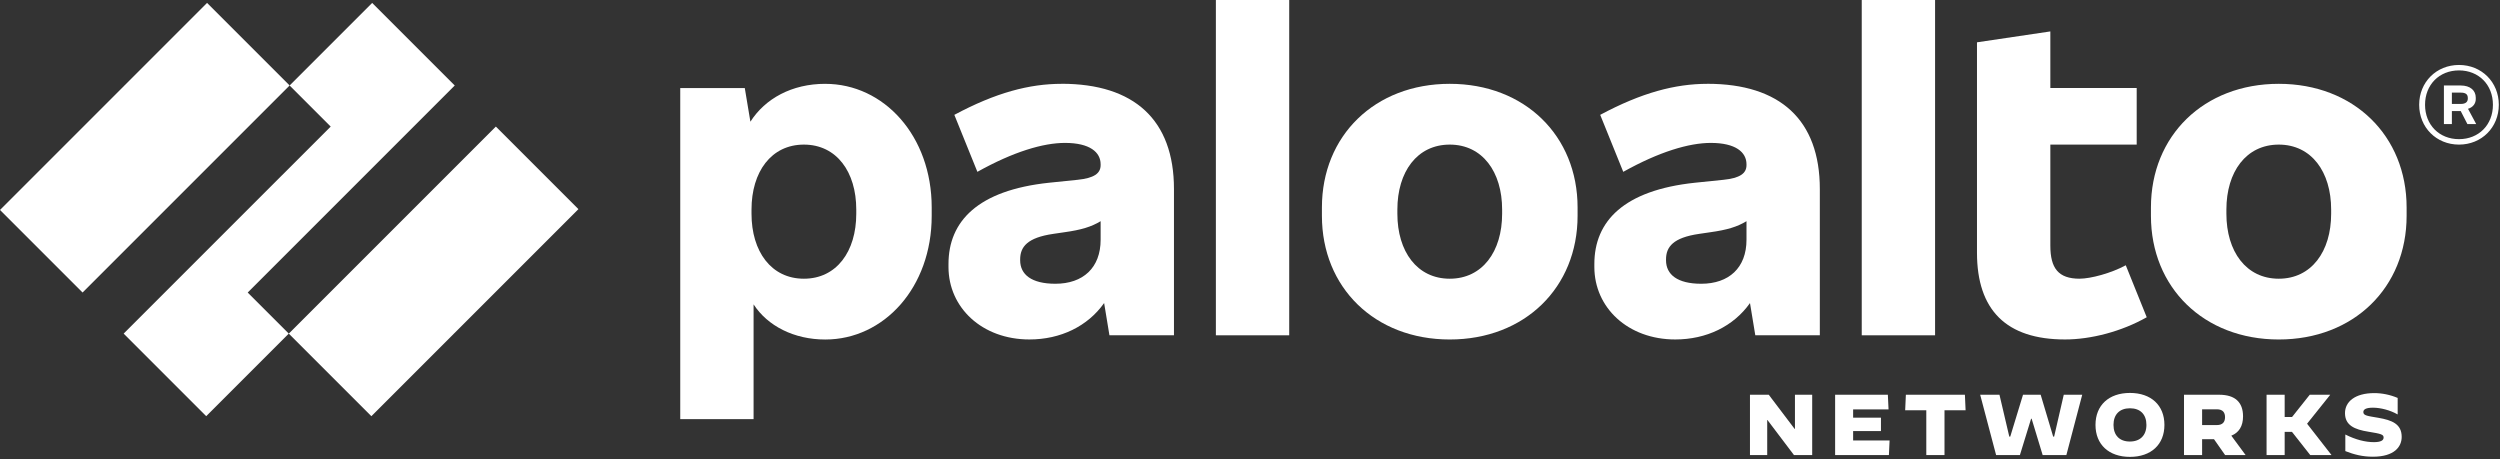
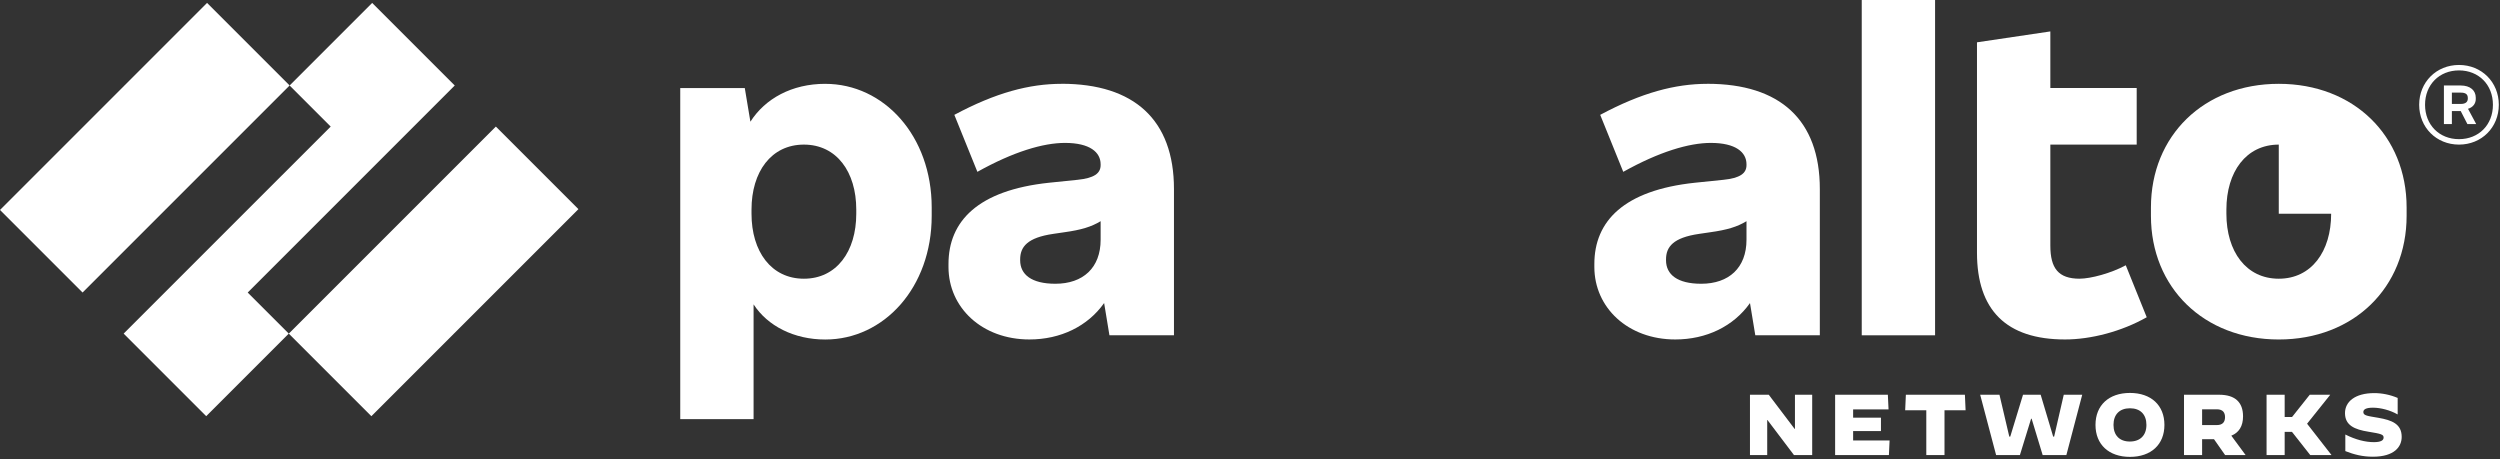
<svg xmlns="http://www.w3.org/2000/svg" width="1051" height="193" viewBox="0 0 1051 193" fill="none">
  <rect x="0" y="0" width="1051" height="193" fill="#333333" stroke="none" />
  <path d="M446.315 35.24C432.745 35.24 418.655 38.94 401.205 48.28L410.895 72.24C426.045 63.78 438.555 60.08 447.725 60.08C458.115 60.08 462.705 63.96 462.705 69.07V69.42C462.705 72.94 459.885 74.88 453.015 75.59L441.035 76.82C411.085 79.99 398.745 93.03 398.745 111V112.23C398.745 129.32 412.845 142.71 432.755 142.71C445.865 142.71 457.255 137.18 464.175 127.4L466.405 140.94H493.535V79.45C493.535 50.38 476.795 35.22 446.315 35.22V35.24ZM443.675 119.29C433.635 119.29 428.875 115.41 428.875 109.42V109.07C428.875 103.78 431.875 99.91 442.795 98.32L447.555 97.62C454.505 96.65 458.785 95.37 462.705 92.99V100.79C462.705 112.6 455.305 119.29 443.675 119.29Z" fill="white" />
  <path d="M191.175 35.941L156.465 1.23L121.755 35.941L139.025 53.211L51.985 140.25L86.695 174.96L121.405 140.25L104.135 122.99L191.175 35.941Z" fill="white" />
  <path d="M87.045 1.217L0 88.262L34.712 122.974L121.757 35.929L87.045 1.217Z" fill="white" />
  <path d="M208.453 53.209L121.408 140.254L156.12 174.966L243.165 87.921L208.453 53.209Z" fill="white" />
-   <path d="M541.985 0H511.155V140.96H541.985V0Z" fill="white" />
  <path d="M346.936 35.24C332.916 35.24 321.666 41.44 315.466 51.16L313.106 37.01H285.976V176.21H316.806V127.96C322.676 137.01 333.776 142.73 346.936 142.73C371.606 142.73 391.686 120.88 391.686 90.75V87.23C391.686 57.1 371.596 35.25 346.936 35.25V35.24ZM359.976 89.86C359.976 105.72 351.696 117.17 337.956 117.17C324.216 117.17 315.936 105.72 315.936 89.86V88.1C315.936 72.24 324.216 60.79 337.956 60.79C351.696 60.79 359.976 72.24 359.976 88.1V89.86Z" fill="white" />
-   <path d="M957.996 35.24C926.456 35.24 904.256 57.09 904.256 87.22V90.74C904.256 120.87 926.456 142.72 957.996 142.72C989.536 142.72 1011.74 120.87 1011.74 90.74V87.22C1011.74 57.09 989.536 35.24 957.996 35.24ZM980.016 89.86C980.016 105.72 971.736 117.17 957.996 117.17C944.256 117.17 935.976 105.72 935.976 89.86V88.1C935.976 72.24 944.256 60.79 957.996 60.79C971.736 60.79 980.016 72.24 980.016 88.1V89.86Z" fill="white" />
+   <path d="M957.996 35.24C926.456 35.24 904.256 57.09 904.256 87.22V90.74C904.256 120.87 926.456 142.72 957.996 142.72C989.536 142.72 1011.74 120.87 1011.74 90.74V87.22C1011.74 57.09 989.536 35.24 957.996 35.24ZM980.016 89.86C980.016 105.72 971.736 117.17 957.996 117.17C944.256 117.17 935.976 105.72 935.976 89.86V88.1C935.976 72.24 944.256 60.79 957.996 60.79V89.86Z" fill="white" />
  <path d="M1040.81 41.58V41.05C1040.81 38.05 1038.52 35.94 1034.47 35.94H1027.42V52.15H1030.77V46.69H1034.49L1037.29 52.15H1040.99L1037.55 45.74C1039.65 45.11 1040.82 43.54 1040.82 41.58H1040.81ZM1030.77 38.94H1034.47C1036.58 38.94 1037.47 39.64 1037.47 41.23V41.41C1037.47 42.82 1036.59 43.7 1034.47 43.7H1030.77V38.94Z" fill="white" />
  <path d="M1033.76 27.31C1024.25 27.31 1017.02 34.53 1017.02 44.05C1017.02 53.57 1024.24 60.79 1033.76 60.79C1043.28 60.79 1050.5 53.57 1050.5 44.05C1050.5 34.53 1043.28 27.31 1033.76 27.31ZM1033.76 58.5C1025.48 58.5 1019.49 52.51 1019.49 44.05C1019.49 35.59 1025.48 29.6 1033.76 29.6C1042.04 29.6 1048.03 35.59 1048.03 44.05C1048.03 52.51 1042.04 58.5 1033.76 58.5Z" fill="white" />
  <path d="M813.506 0H782.676V140.96H813.506V0Z" fill="white" />
  <path d="M874.295 117.17C865.305 117.17 861.965 112.76 861.965 103.25V60.79H898.265V37H861.965V13.21L831.125 17.79V106.24C831.125 130.38 843.465 142.71 868.125 142.71C879.045 142.71 891.915 139.36 902.485 133.37L893.675 111.52C887.505 114.87 878.875 117.16 874.295 117.16V117.17Z" fill="white" />
  <path d="M717.836 35.24C704.266 35.24 690.176 38.941 672.726 48.281L682.416 72.24C697.566 63.781 710.076 60.081 719.246 60.081C729.636 60.081 734.226 63.961 734.226 69.07V69.421C734.226 72.941 731.406 74.88 724.536 75.591L712.556 76.82C682.606 79.99 670.266 93.031 670.266 111V112.23C670.266 129.32 684.366 142.71 704.276 142.71C717.386 142.71 728.776 137.18 735.696 127.41L737.926 140.95H765.056V79.46C765.056 50.391 748.316 35.23 717.836 35.23V35.24ZM715.196 119.29C705.156 119.29 700.396 115.41 700.396 109.42V109.07C700.396 103.78 703.386 99.91 714.316 98.32L719.076 97.621C726.026 96.65 730.306 95.371 734.226 92.99V100.79C734.226 112.6 726.826 119.29 715.196 119.29Z" fill="white" />
-   <path d="M609.475 35.24C577.935 35.24 555.735 57.09 555.735 87.22V90.74C555.735 120.87 577.935 142.72 609.475 142.72C641.015 142.72 663.215 120.87 663.215 90.74V87.22C663.215 57.09 641.015 35.24 609.475 35.24ZM631.495 89.86C631.495 105.72 623.215 117.17 609.475 117.17C595.735 117.17 587.455 105.72 587.455 89.86V88.1C587.455 72.24 595.735 60.79 609.475 60.79C623.215 60.79 631.495 72.24 631.495 88.1V89.86Z" fill="white" />
  <path d="M735.686 165.95H743.586L754.486 180.34H754.596V165.95H761.846V191.32H754.196L743.036 176.57H742.936V191.32H735.686V165.95Z" fill="white" />
  <path d="M771.485 165.95H793.655L793.945 172.11H779.055V175.59H790.755V181.21H779.055V185.16H794.385L794.095 191.32H771.485V165.95Z" fill="white" />
  <path d="M809.816 172.47H800.936L801.226 165.95H826.046L826.336 172.47H817.466V191.32H809.816V172.47Z" fill="white" />
  <path d="M832.466 165.95H840.576L844.706 183.56H845.106L850.476 165.95H857.896L863.156 183.56H863.556L867.606 165.95H875.366L868.696 191.32H858.736L854.096 176.03H853.876L849.166 191.32H839.166L832.466 165.95Z" fill="white" />
  <path d="M880.945 178.63C880.945 170.37 886.565 165.19 895.435 165.19C904.305 165.19 909.925 170.37 909.925 178.63C909.925 186.89 904.305 192.07 895.435 192.07C886.565 192.07 880.945 186.89 880.945 178.63ZM902.355 178.63C902.355 174.25 899.815 171.64 895.435 171.64C891.055 171.64 888.515 174.25 888.515 178.63C888.515 183.01 891.055 185.62 895.395 185.62C899.735 185.62 902.355 183.01 902.355 178.63Z" fill="white" />
  <path d="M918.155 165.95H932.935C939.675 165.95 942.975 169.14 942.975 175.04C942.975 179.1 941.305 181.85 938.045 183.16L944.055 191.31H935.435L930.765 184.64H925.765V191.31H918.155V165.94V165.95ZM931.965 178.7C934.505 178.7 935.405 177.29 935.405 175.37C935.405 173.45 934.495 172.07 931.965 172.07H925.765V178.7H931.965Z" fill="white" />
  <path d="M952.865 165.95H960.475V175.3H963.585L971.015 165.95H979.565L979.605 165.99L969.895 178.13L980.145 191.28L980.115 191.32H971.235L963.555 181.57H960.475V191.32H952.865V165.95Z" fill="white" />
  <path d="M985.976 189.65V182.69H986.016C990.256 184.83 994.386 185.88 997.976 185.88C1000.7 185.88 1002.07 185.23 1002.07 183.96C1002.07 182.69 1001.16 182.37 995.726 181.5C989.786 180.56 985.836 178.78 985.836 173.67C985.836 168.92 990.006 165.26 998.156 165.26C1001.42 165.26 1004.83 165.95 1007.98 167.29V174.18L1007.94 174.22C1004.93 172.48 1000.87 171.39 997.606 171.39C994.706 171.39 993.546 172.08 993.546 173.24C993.546 174.73 995.326 174.87 999.776 175.63C1005.72 176.64 1009.67 178.31 1009.67 183.67C1009.67 187.84 1006.55 192 997.596 192C993.176 192 989.666 191.09 985.966 189.64L985.976 189.65Z" fill="white" />
</svg>